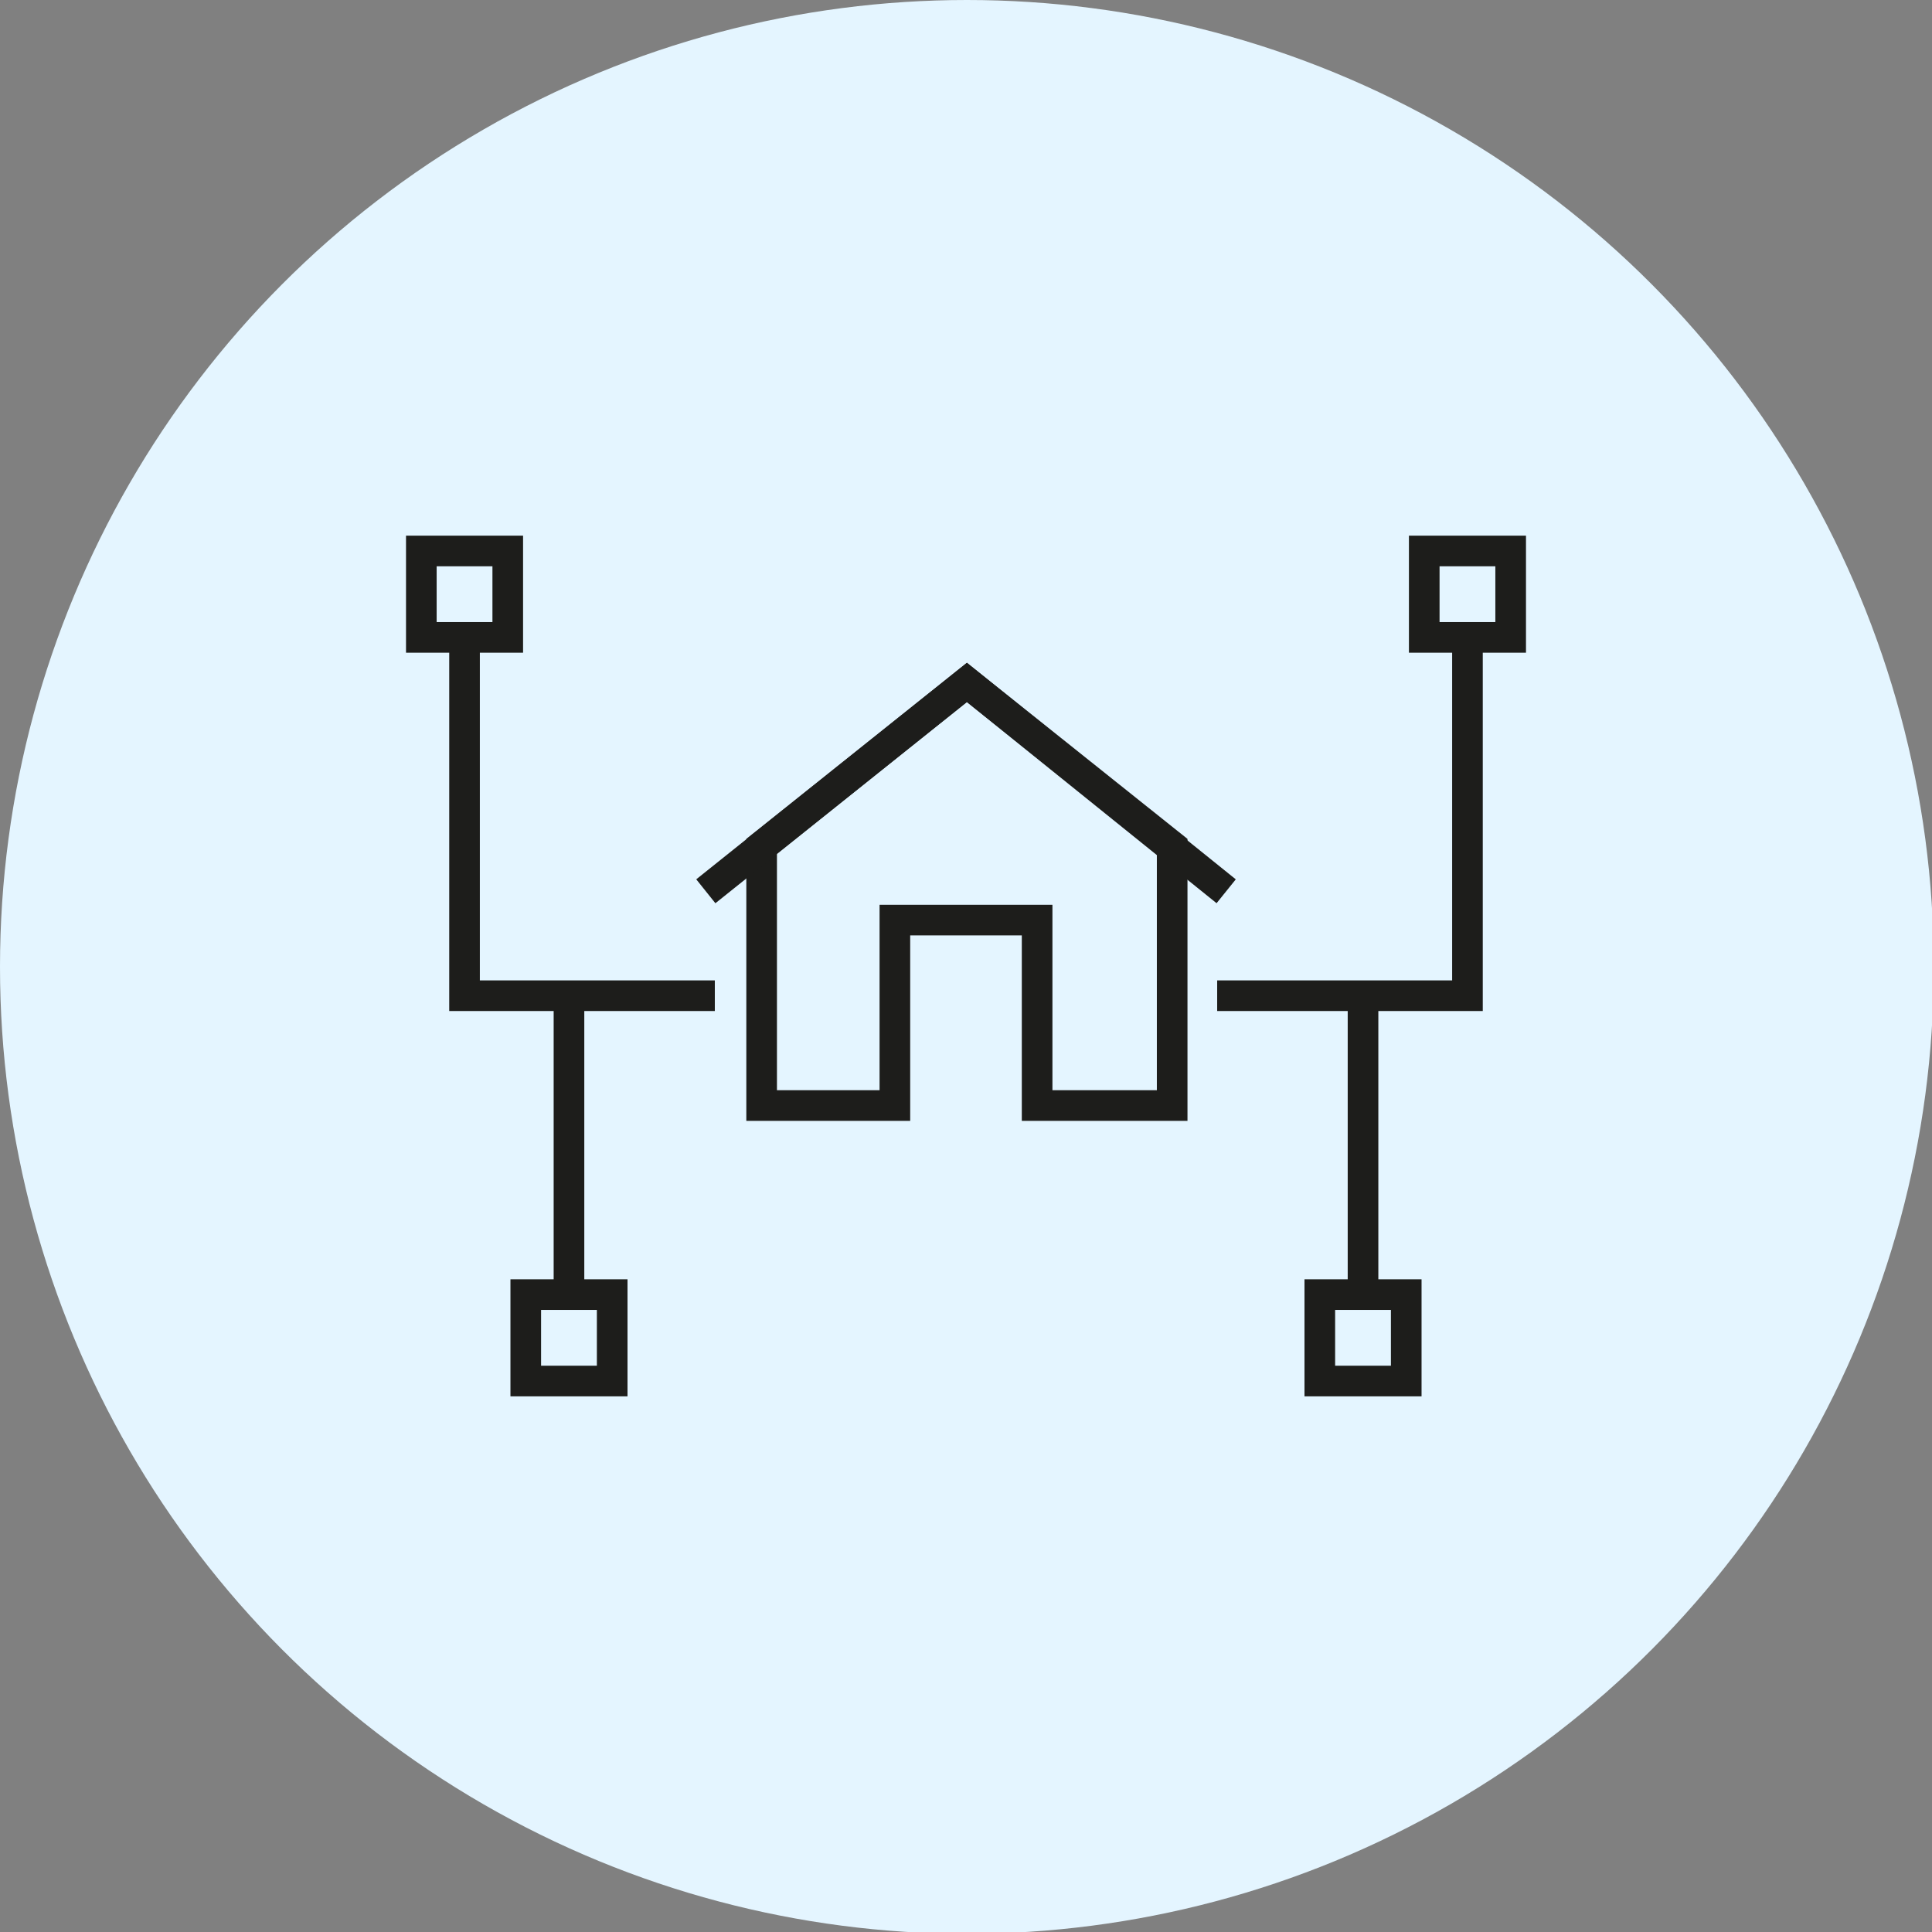
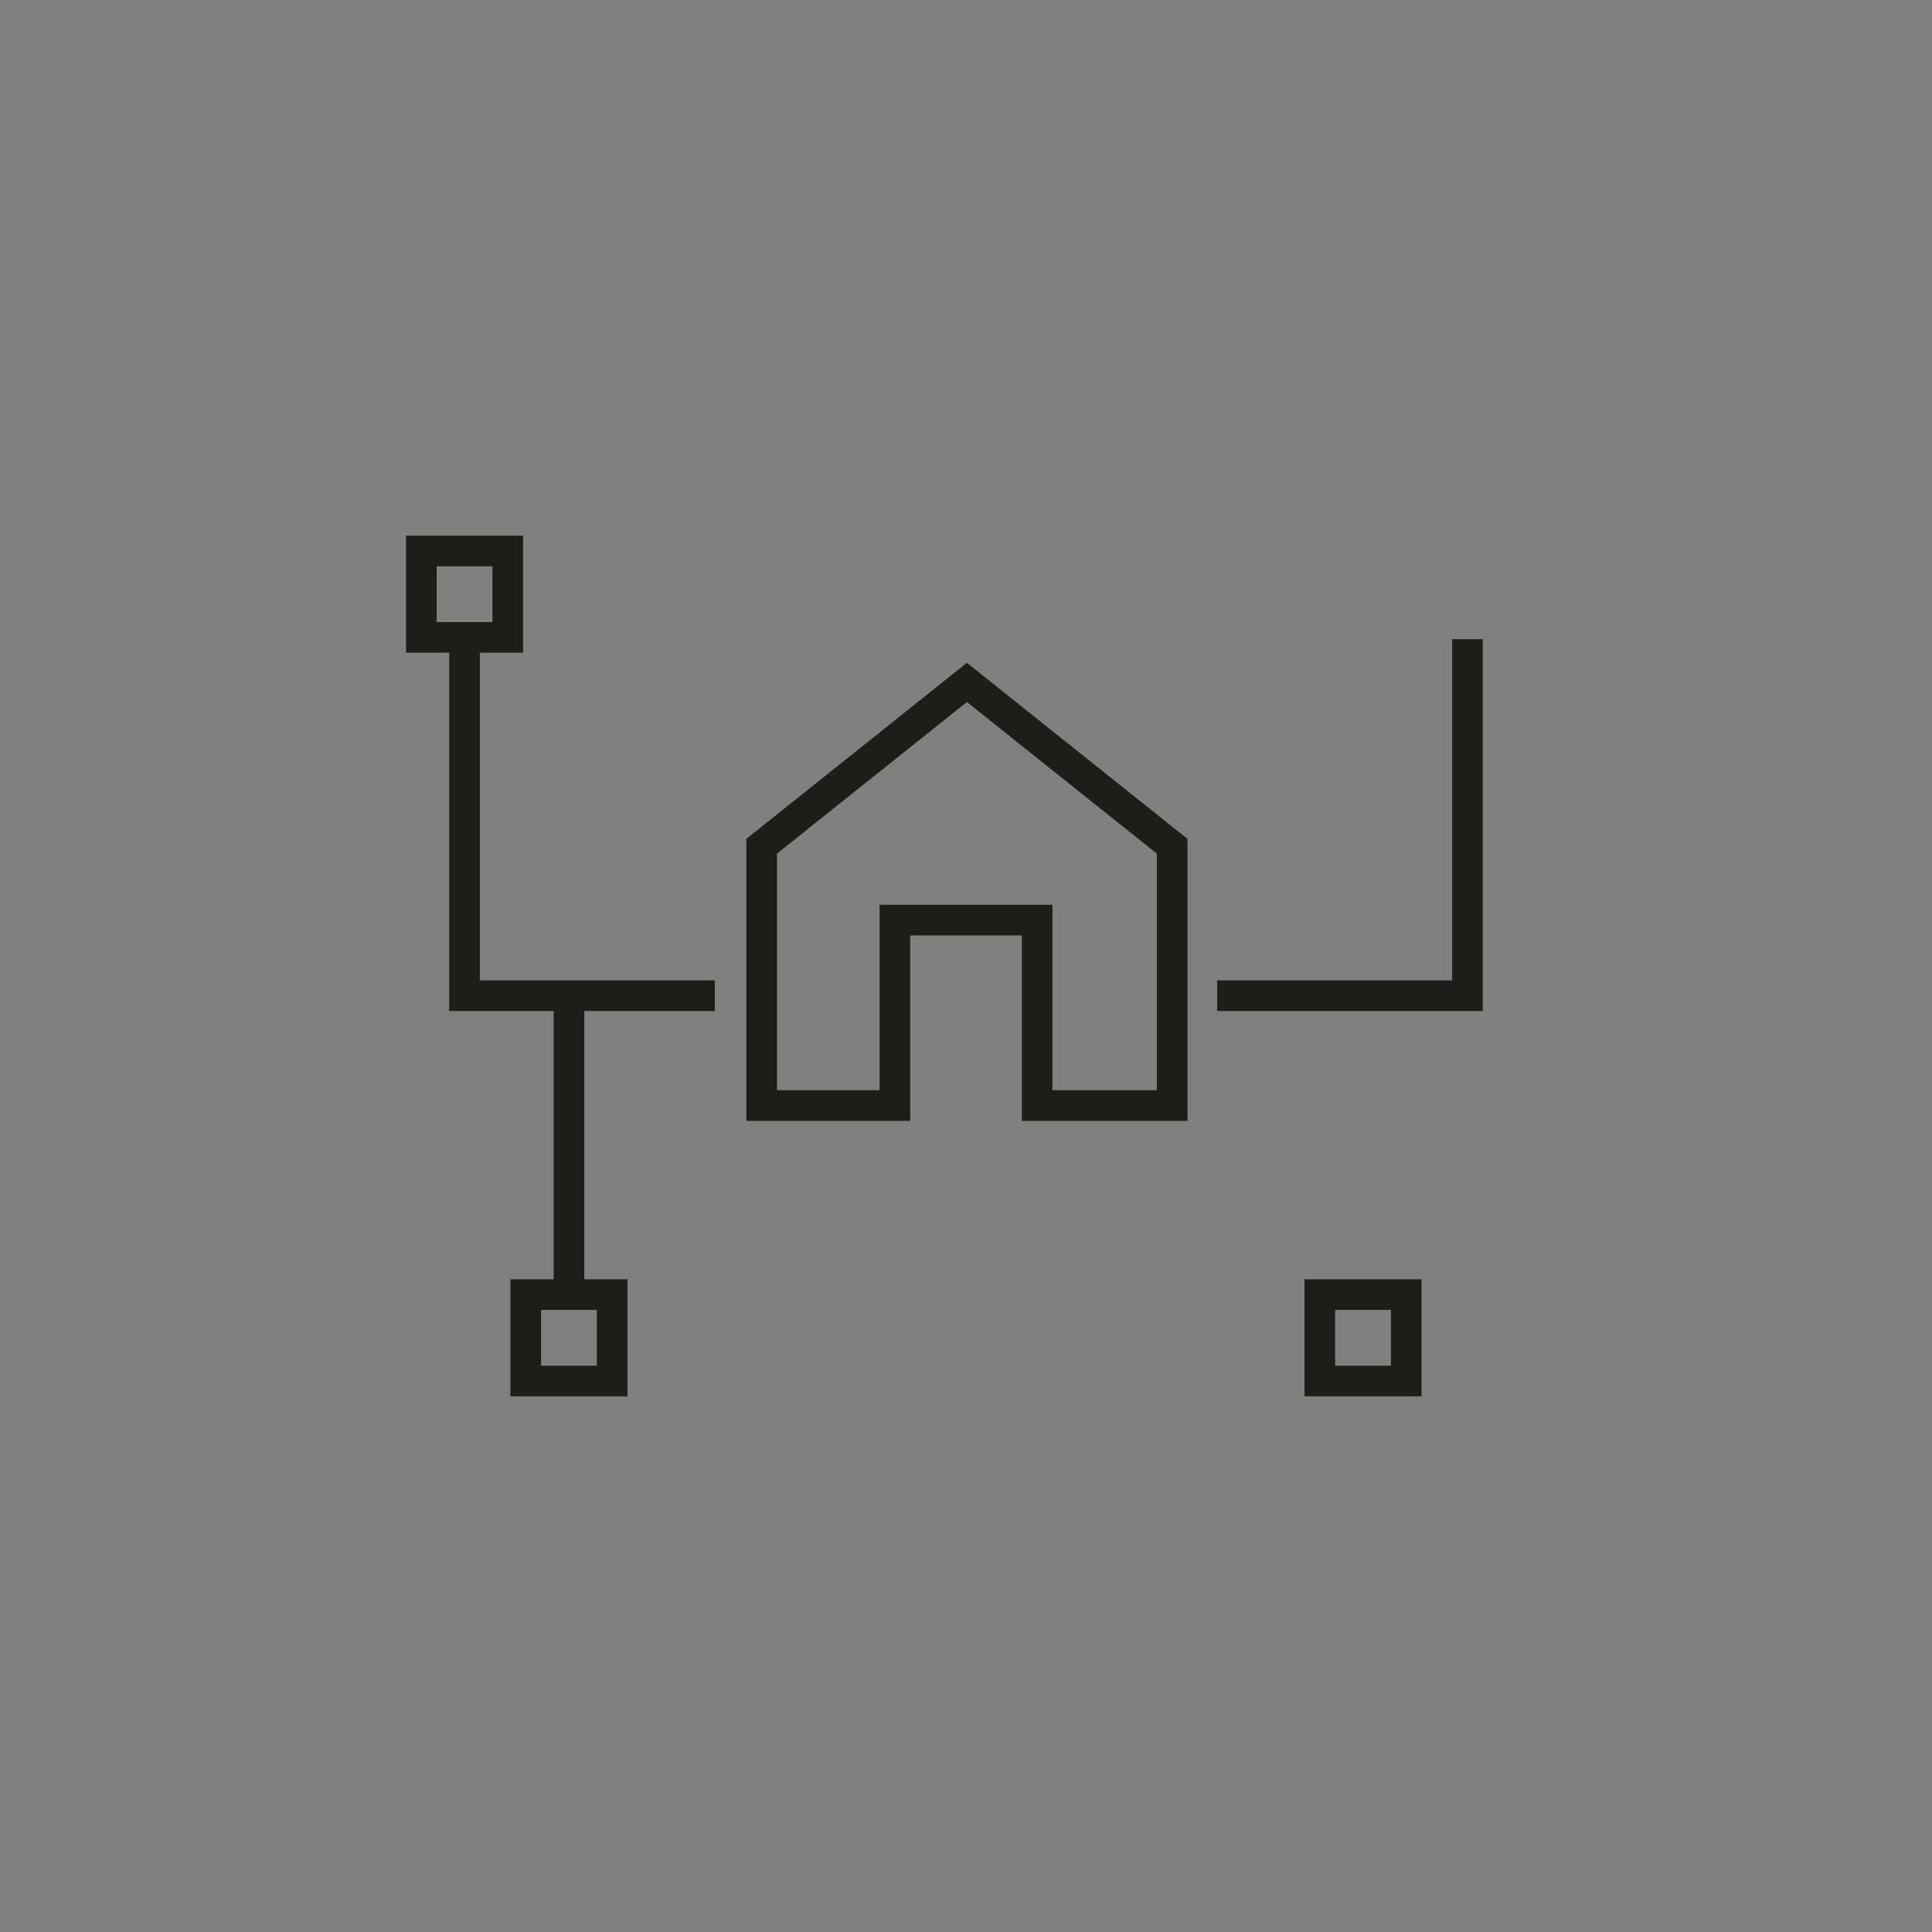
<svg xmlns="http://www.w3.org/2000/svg" version="1.1" id="Layer_1" x="0px" y="0px" viewBox="0 0 107.3 107.3" style="enable-background:new 0 0 107.3 107.3;" xml:space="preserve">
  <rect x="0" y="0" width="107.3" height="107.3" fill="#808080" stroke="none" />
  <style type="text/css">
	.st0{fill:#E4F5FF;}
	.st1{fill:none;stroke:#1D1D1B;stroke-width:1.701;stroke-miterlimit:10;}
</style>
  <g>
-     <circle class="st0" cx="53.7" cy="53.7" r="53.7" />
    <g>
      <polygon class="st1" points="53.7,37.9 42.3,47 42.3,61.4 49.7,61.4 49.7,51.1 52.9,51.1 57.6,51.1 57.6,61.4 65.1,61.4 65.1,47       " />
-       <polyline class="st1" points="68.1,49.5 53.7,37.9 39.2,49.5   " />
      <line class="st1" x1="31.6" y1="71.9" x2="31.6" y2="55.3" />
-       <line class="st1" x1="75.7" y1="71.9" x2="75.7" y2="55.3" />
      <polyline class="st1" points="25.8,35.5 25.8,55.3 39.7,55.3   " />
      <polyline class="st1" points="81.5,35.5 81.5,55.3 67.6,55.3   " />
      <rect x="23.4" y="30.6" class="st1" width="4.8" height="4.8" />
      <rect x="29.2" y="71.9" class="st1" width="4.8" height="4.8" />
      <rect x="73.3" y="71.9" class="st1" width="4.8" height="4.8" />
-       <rect x="79.1" y="30.6" class="st1" width="4.8" height="4.8" />
    </g>
  </g>
</svg>